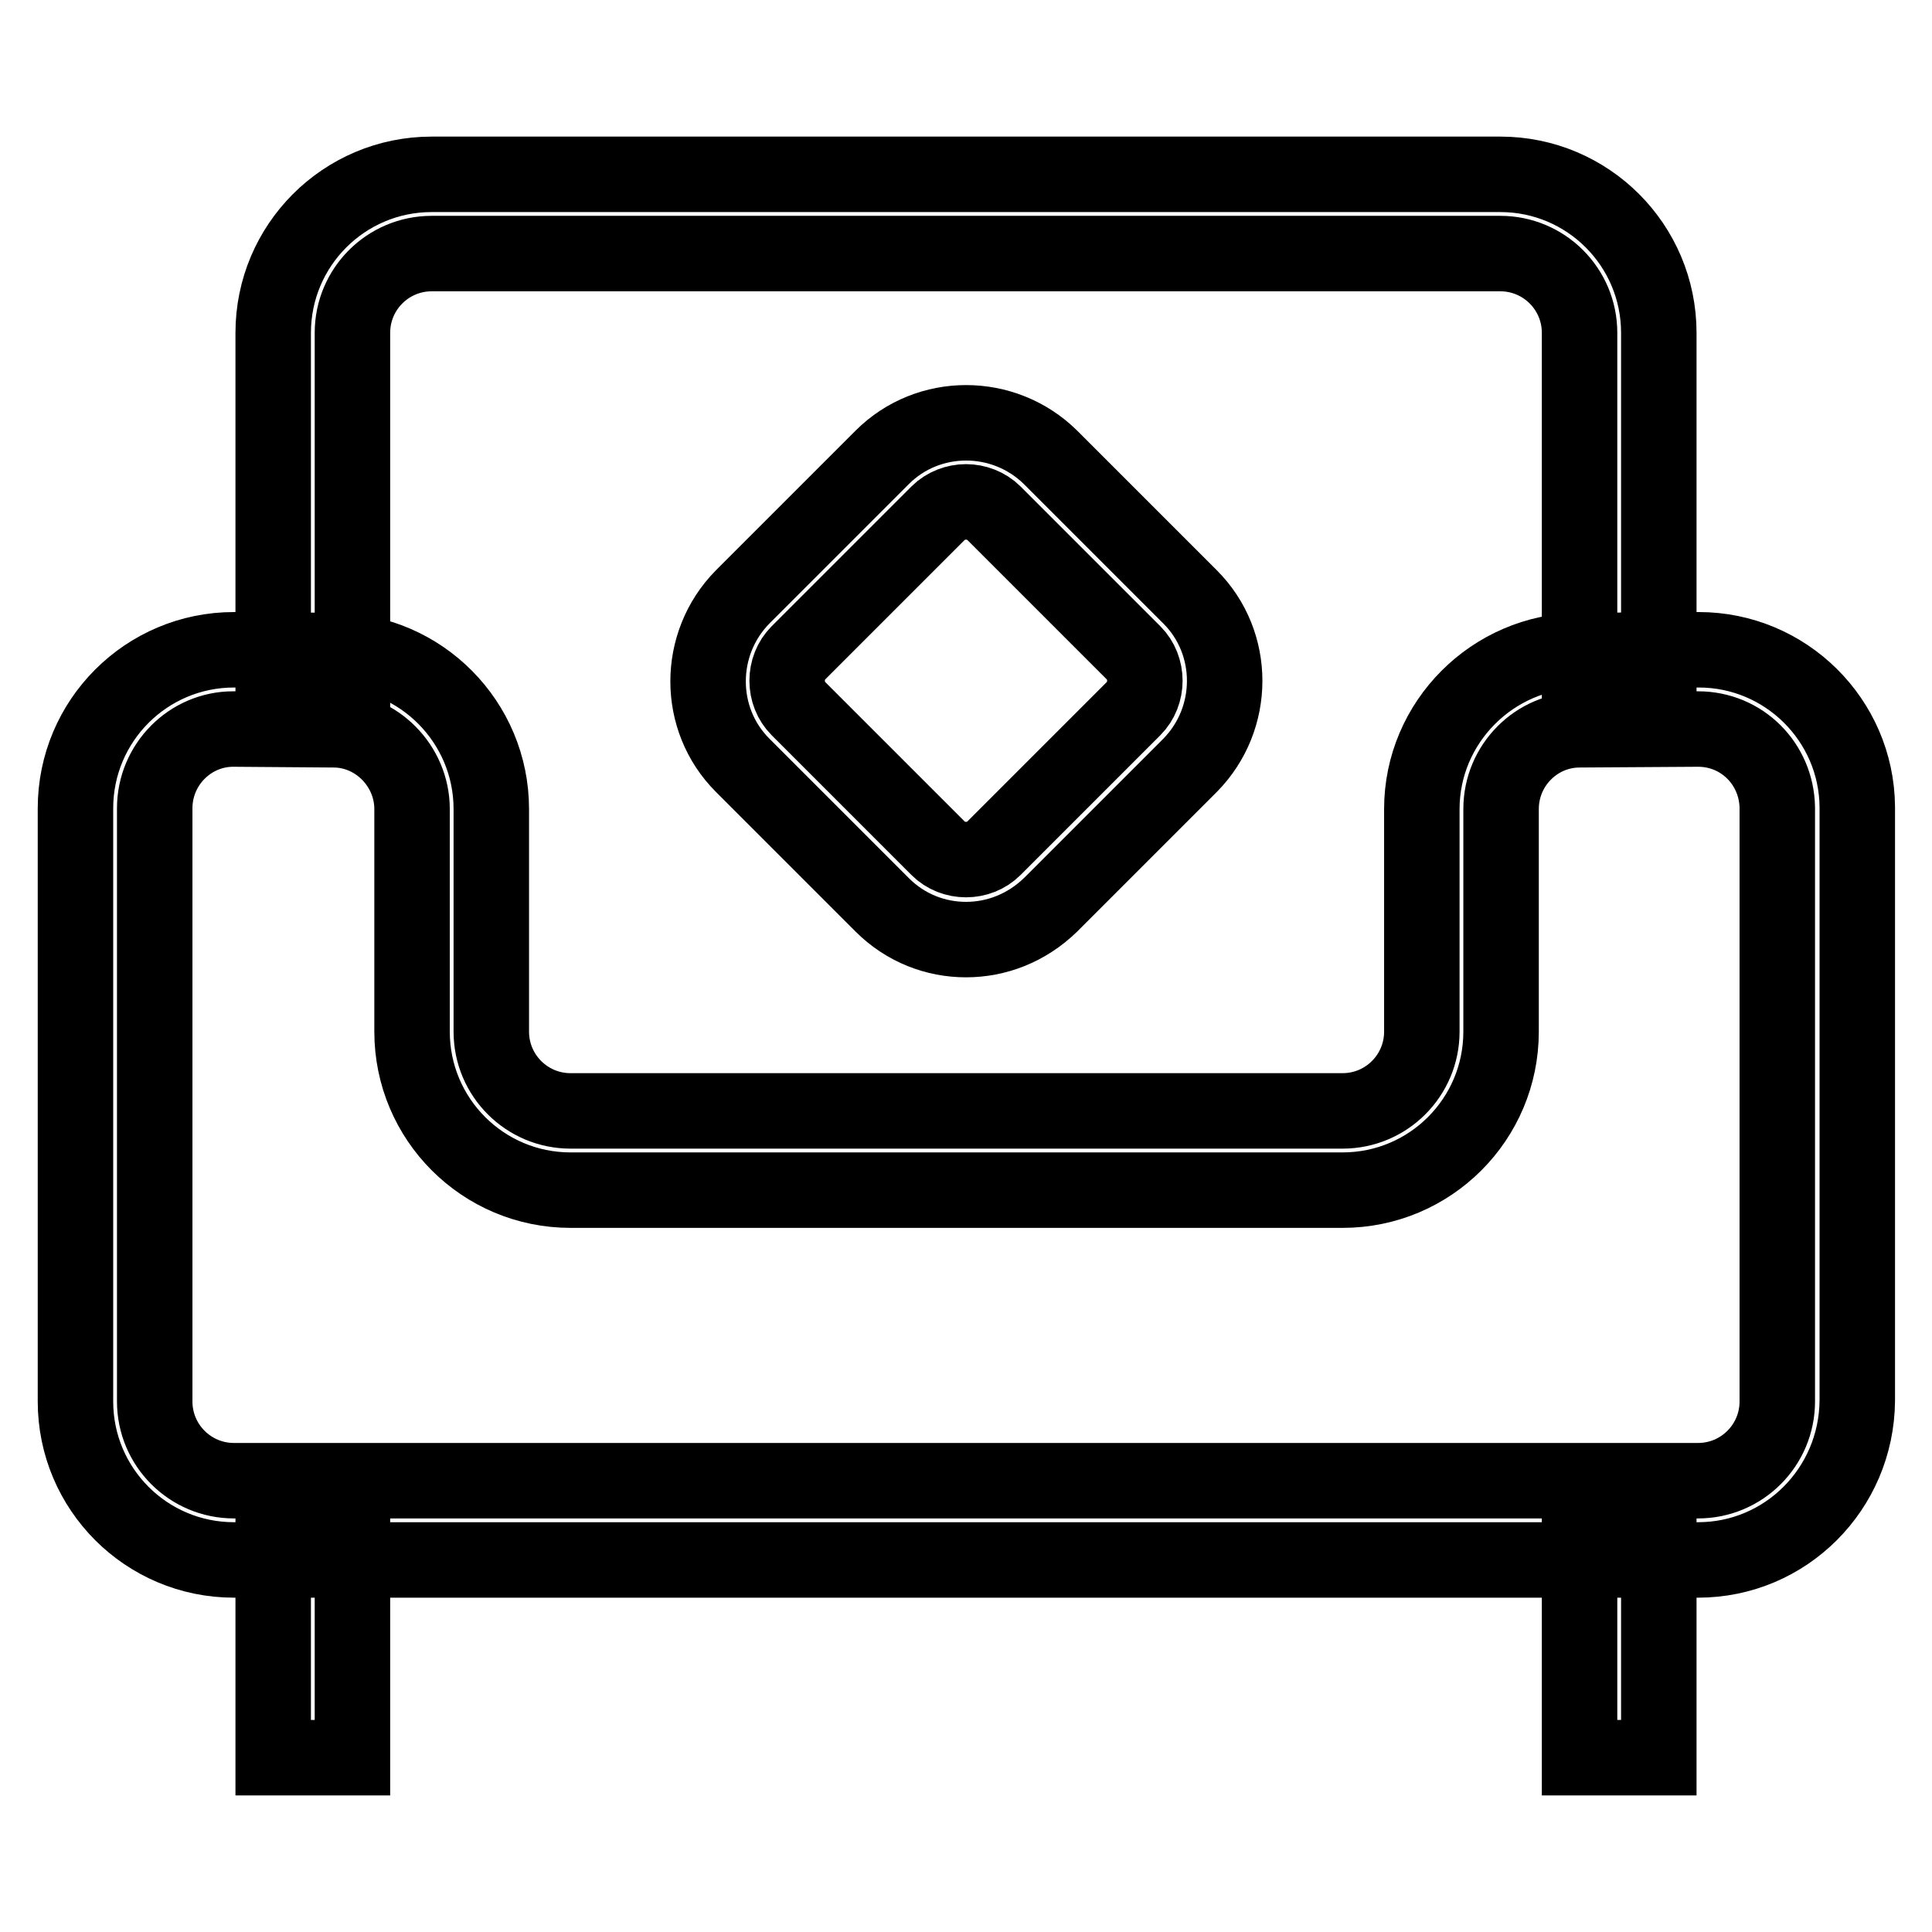
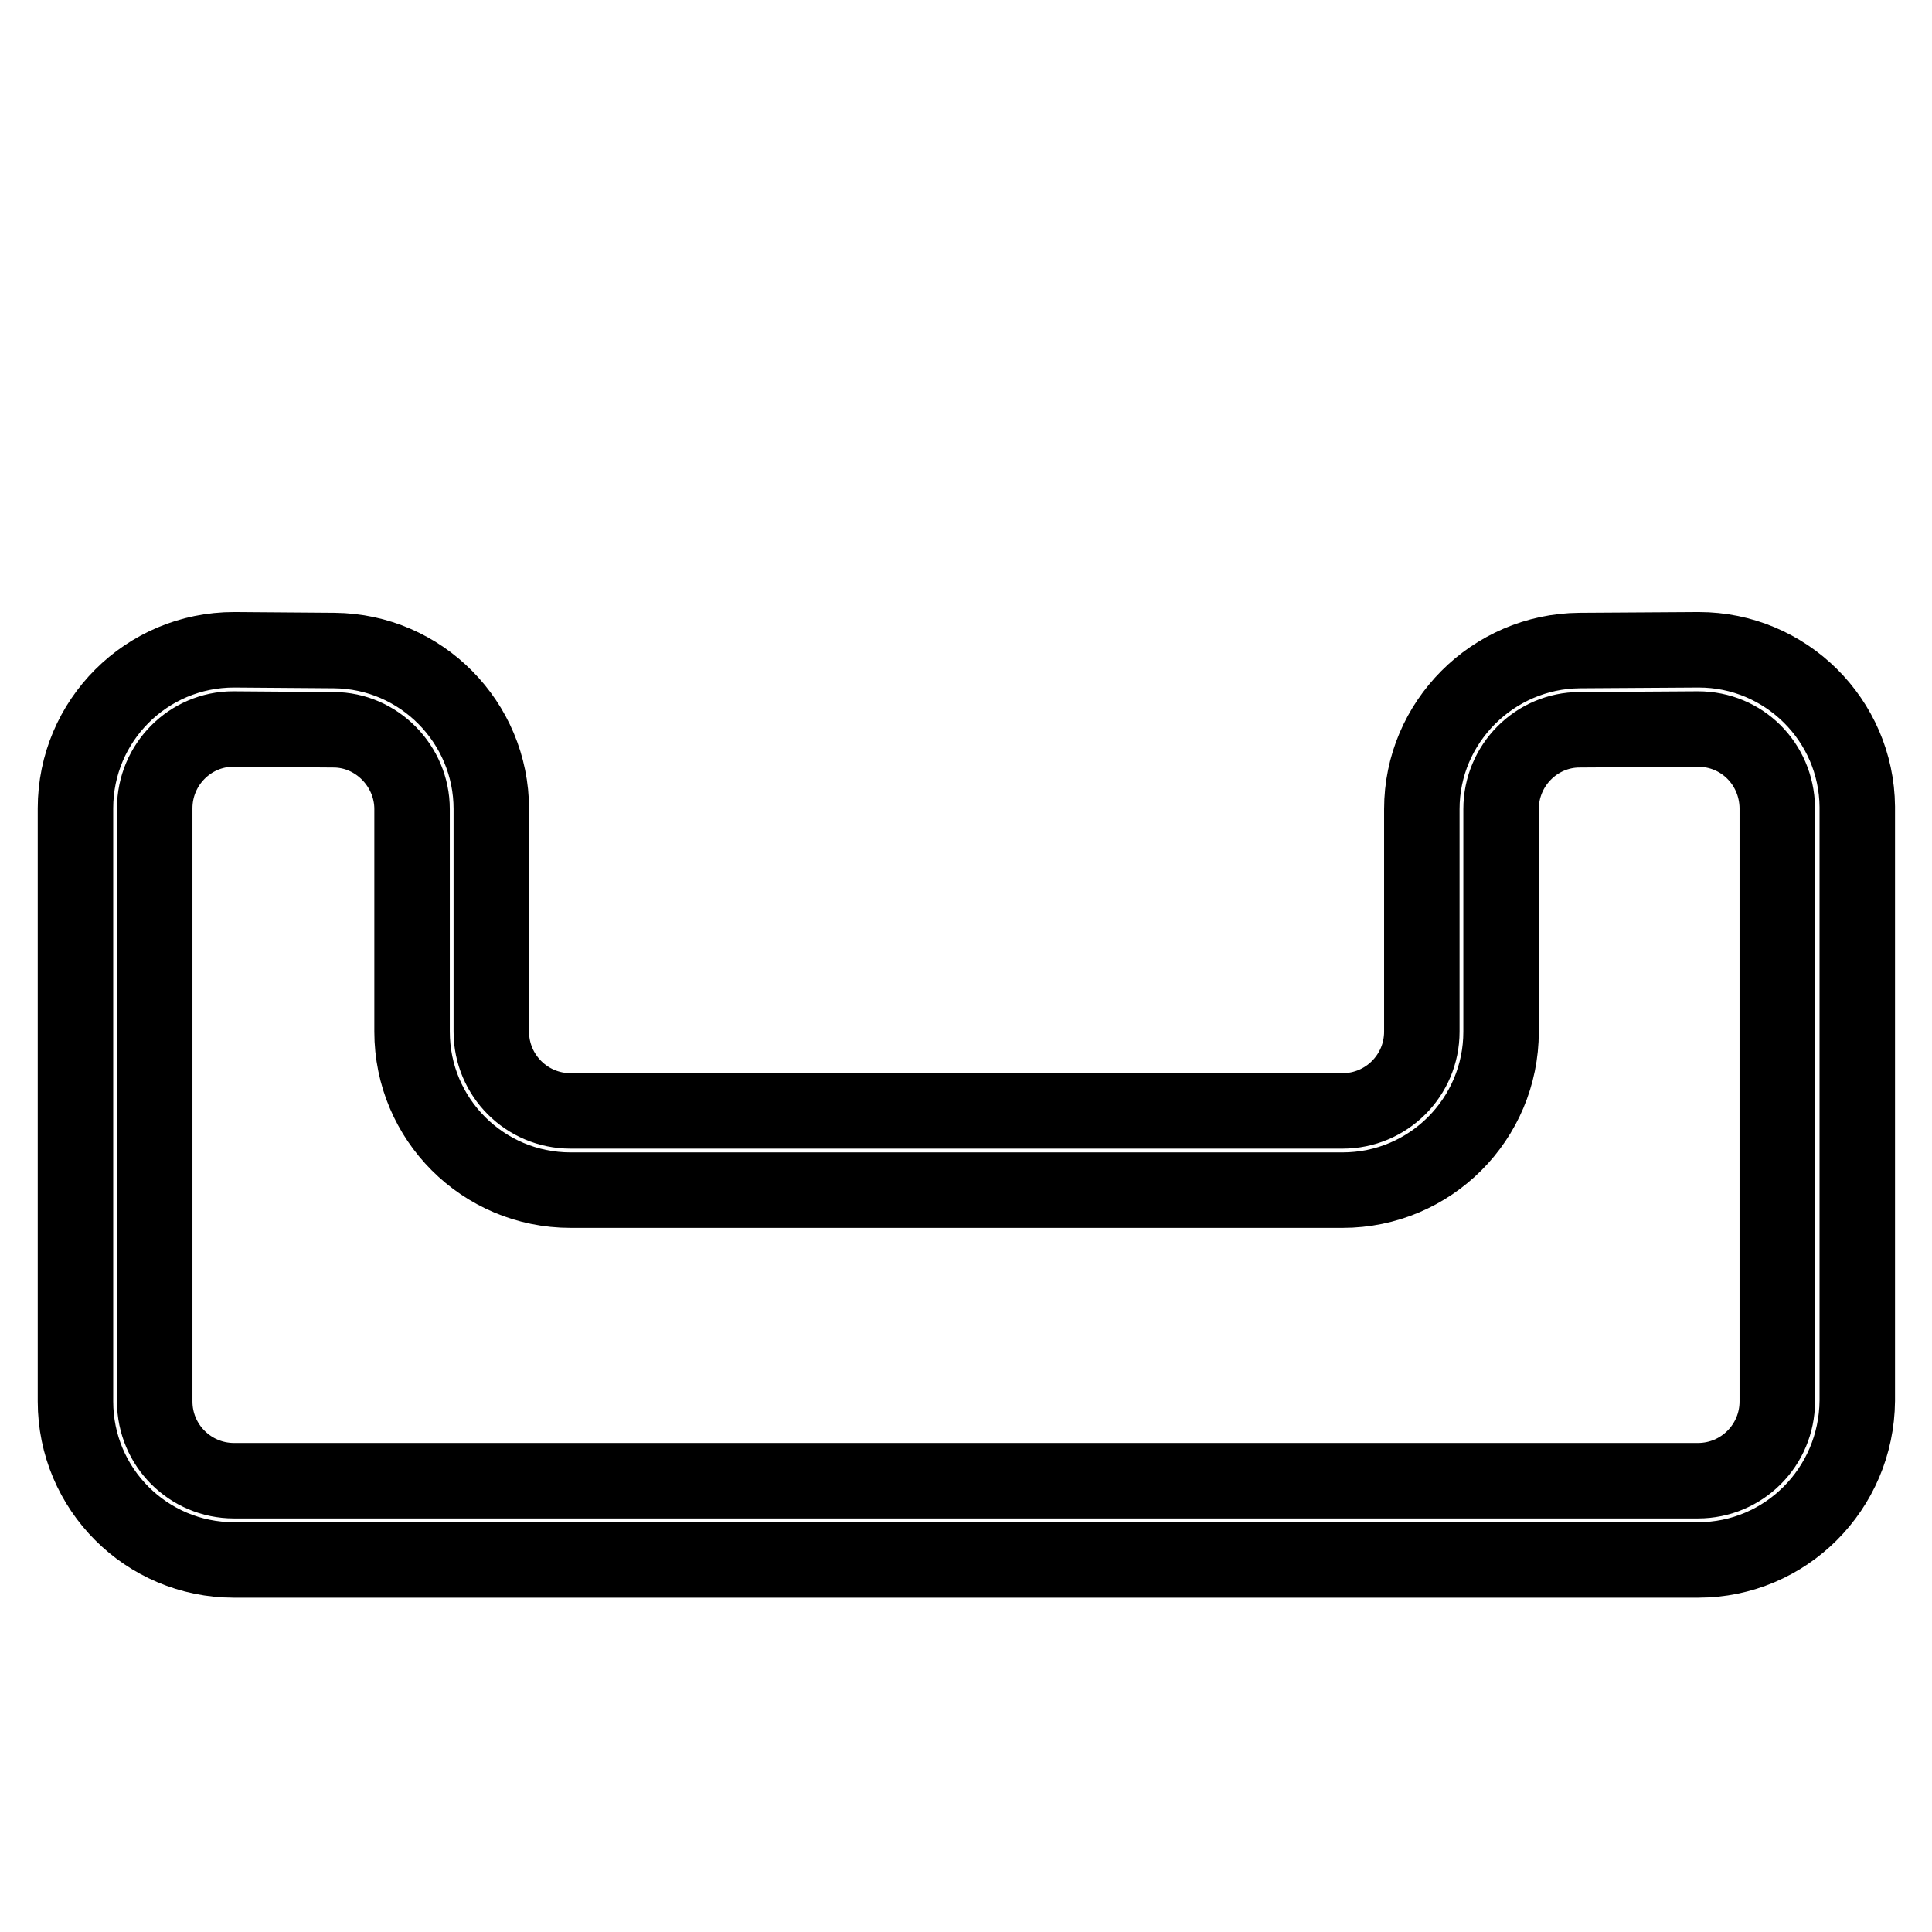
<svg xmlns="http://www.w3.org/2000/svg" version="1.1" x="0px" y="0px" viewBox="0 0 256 256" enable-background="new 0 0 256 256" xml:space="preserve">
  <g>
-     <path stroke-width="10" fill-opacity="0" stroke="#000000" d="M219.8,91.6h-10.5V44.1c0-5.8-4.7-10.5-10.5-10.5H57.2c-5.8,0-10.5,4.7-10.5,10.5v47.5H36.2V44.1 c0-11.6,9.4-21,21-21h141.6c11.6,0,21,9.4,21,21V91.6z" />
    <path stroke-width="10" fill-opacity="0" stroke="#000000" d="M225,206.7H31c-11.6,0-21-9.4-21-21v-78.6c0-11.6,9.4-21,21-21h0.2l13.1,0.1c11.5,0.1,20.8,9.5,20.8,21 v29.5c0,5.8,4.7,10.5,10.5,10.5h102.3c5.8,0,10.5-4.7,10.5-10.5v-29.5c0-11.5,9.4-20.9,20.9-21l15.7-0.1h0.1 c11.5,0,20.9,9.3,21,20.8v78.7C246,197.3,236.6,206.7,225,206.7z M30.9,96.6c-5.7,0-10.4,4.7-10.4,10.5v78.6 c0,5.8,4.7,10.5,10.5,10.5h194c5.8,0,10.5-4.7,10.5-10.5V107c-0.1-5.8-4.7-10.4-10.5-10.4H225l-15.7,0.1c-5.7,0-10.4,4.7-10.4,10.5 v29.5c0,11.6-9.4,21-21,21H75.6c-11.6,0-21-9.4-21-21v-29.5c0-5.7-4.7-10.5-10.4-10.5L30.9,96.6z" />
-     <path stroke-width="10" fill-opacity="0" stroke="#000000" d="M36.2,201.4h10.5v31.5H36.2V201.4z M209.3,201.4h10.5v31.5h-10.5V201.4z M128,124.5c-4,0-8-1.5-11.1-4.6 l-18.5-18.5c-6.1-6.1-6.1-16.1,0-22.3l18.5-18.5c6.1-6.1,16.1-6.1,22.3,0l18.5,18.5c6.1,6.1,6.1,16.1,0,22.3l-18.5,18.5 C136,123,132,124.5,128,124.5L128,124.5z M128,66.5c-1.3,0-2.7,0.5-3.7,1.5l-18.5,18.5c-2,2-2,5.4,0,7.4l18.5,18.5c2,2,5.4,2,7.4,0 l18.5-18.5c2-2,2-5.4,0-7.4L131.7,68C130.7,67,129.3,66.5,128,66.5z" />
  </g>
</svg>